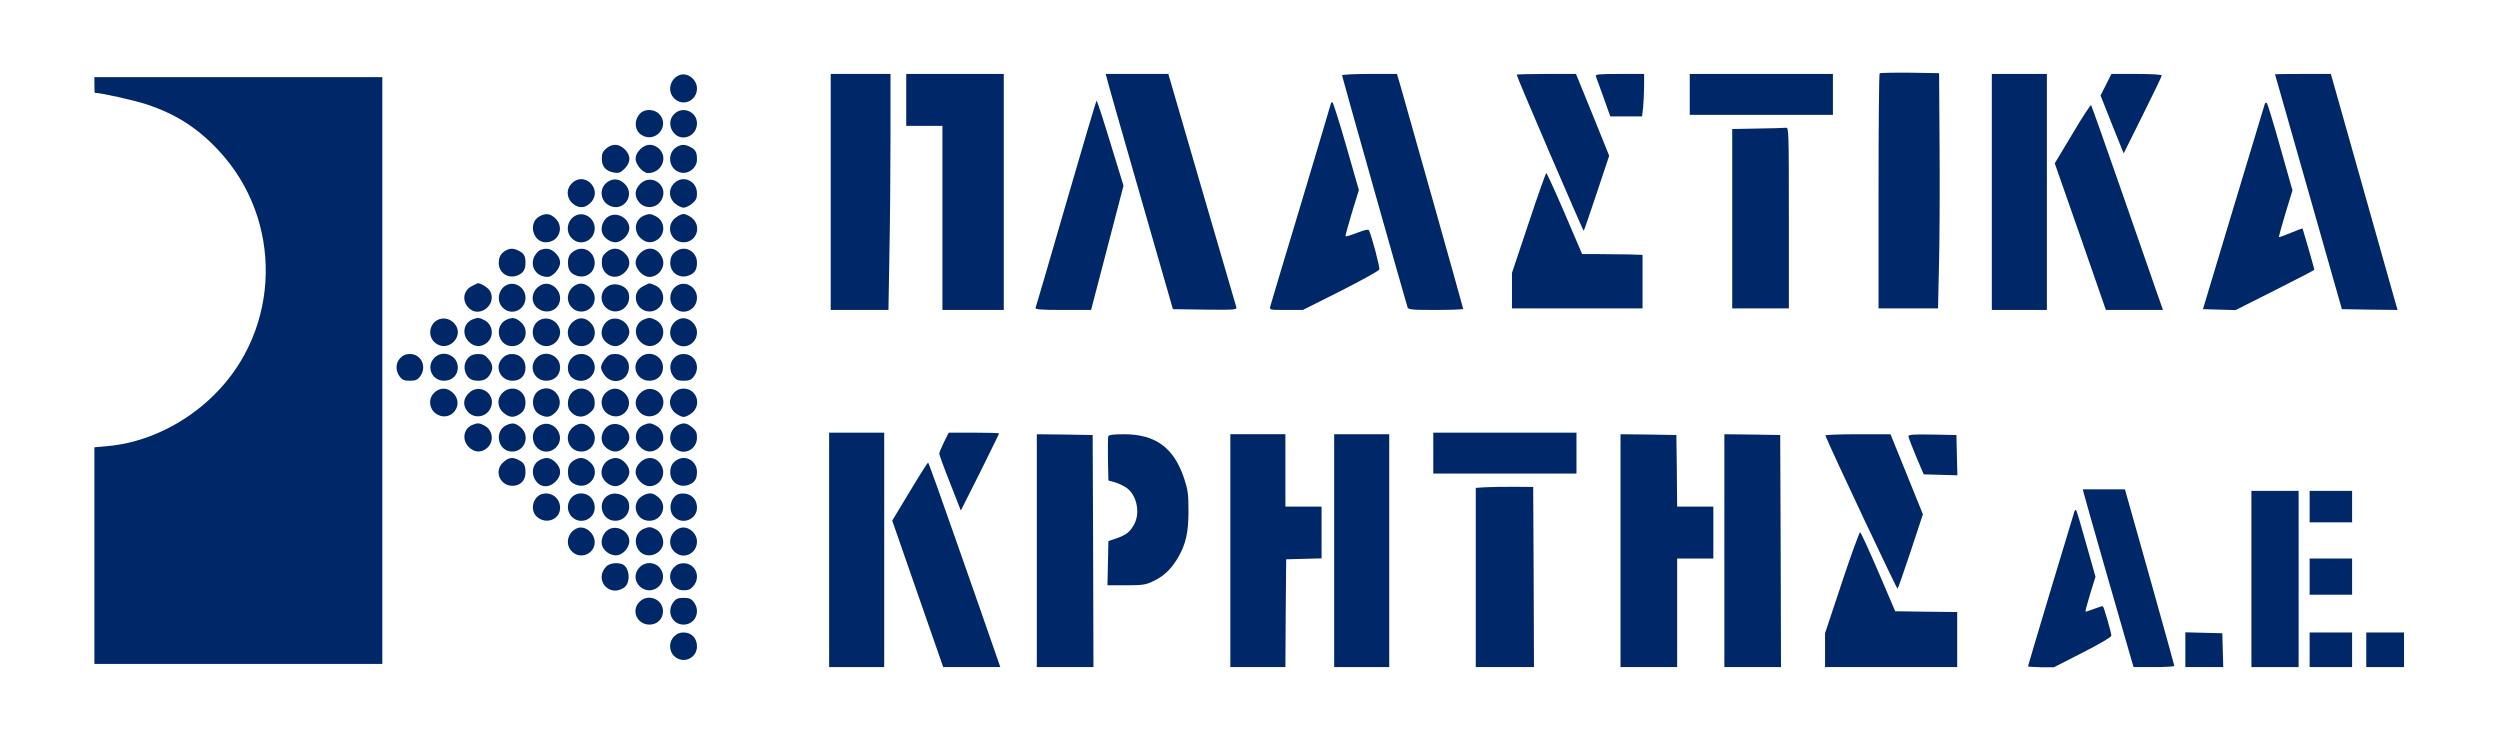
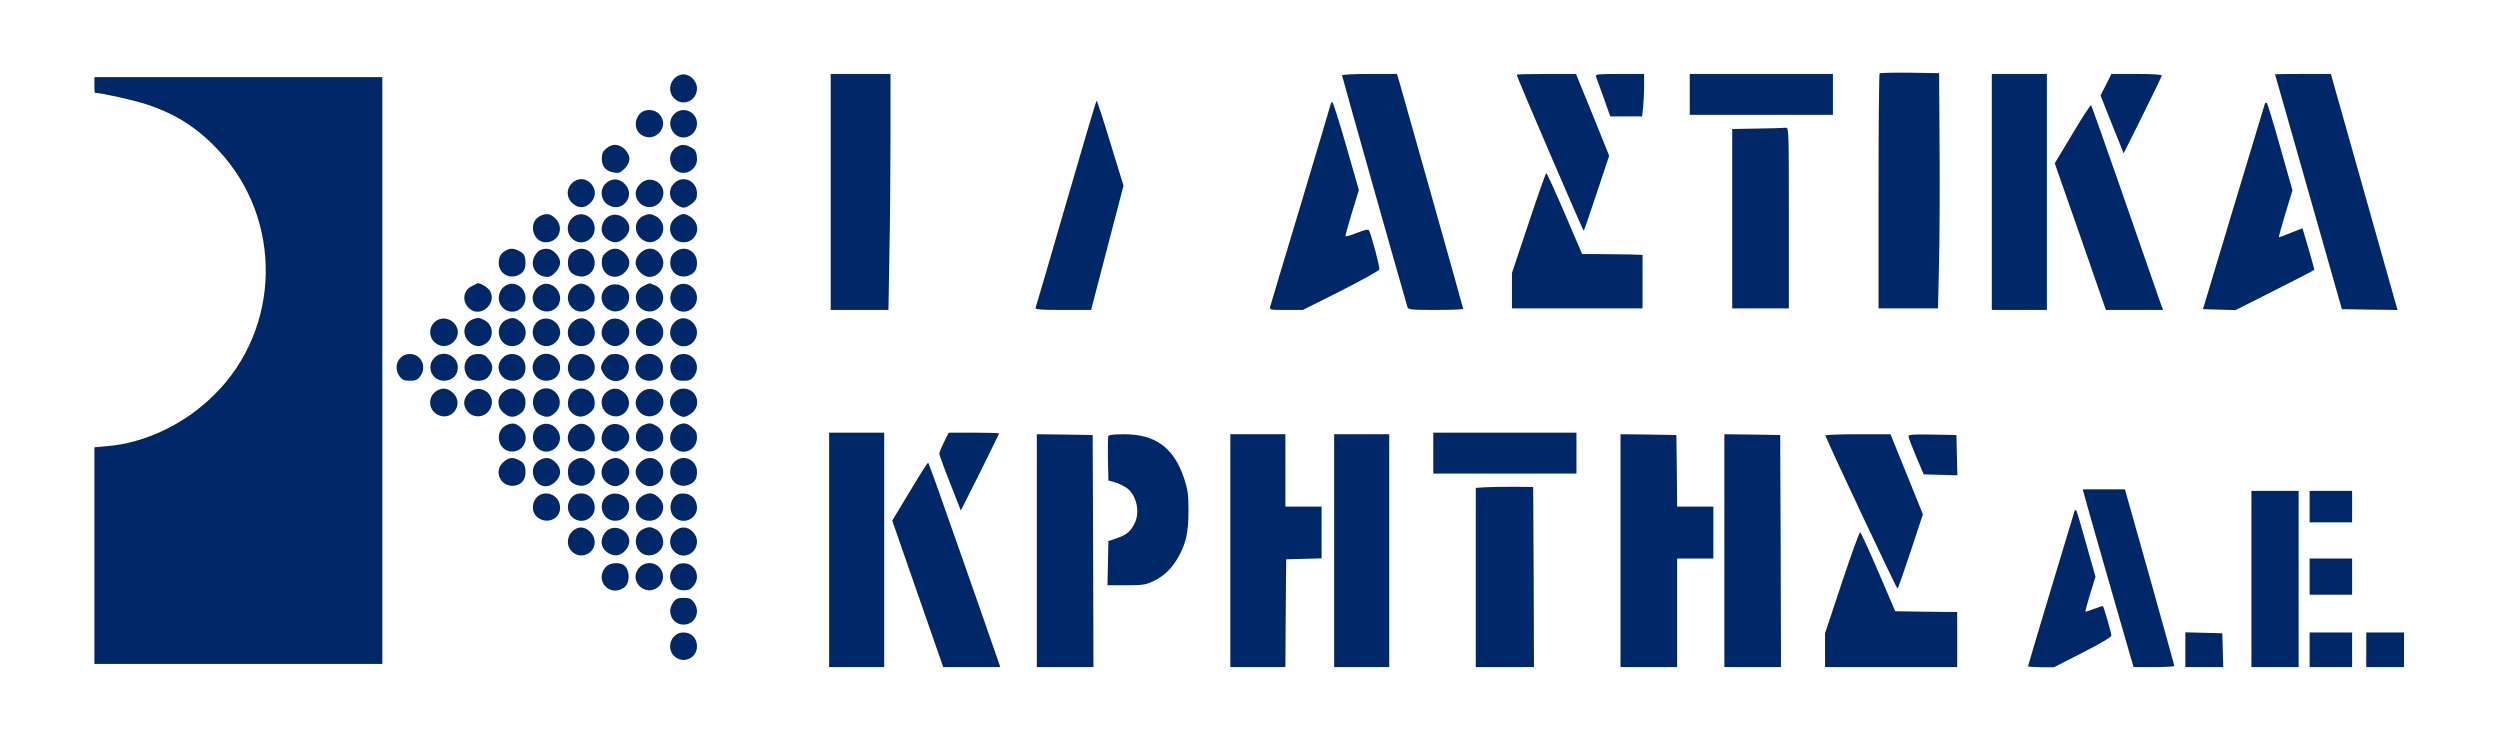
<svg xmlns="http://www.w3.org/2000/svg" width="1589pt" height="472pt" viewBox="0 0 1589 472" preserveAspectRatio="xMidYMid meet">
  <g transform="translate(0,472) scale(0.1,-0.1)" fill="#002868" stroke="none">
    <path d="M11947 4254 c-4 -4 -7 -342 -7 -751 l0 -743 189 0 189 0 6 263 c4 144 6 480 4 747 l-3 485 -186 3 c-102 1 -188 -1 -192 -4z" />
    <path d="M4320 4243 c-62 -23 -81 -103 -35 -148 55 -56 145 -16 145 63 0 57 -61 104 -110 85z" />
    <path d="M5280 3500 l0 -750 183 0 184 0 6 353 c4 193 7 531 7 750 l0 397 -190 0 -190 0 0 -750z" />
-     <path d="M5760 4085 l0 -165 115 0 115 0 0 -585 0 -585 195 0 195 0 0 750 0 750 -310 0 -310 0 0 -165z" />
-     <path d="M7035 4223 c3 -16 99 -352 213 -748 l207 -720 204 -3 c193 -2 203 -1 199 16 -3 10 -101 347 -219 750 l-213 732 -199 0 -199 0 7 -27z" />
    <path d="M8530 4241 c0 -7 385 -1370 416 -1473 5 -16 22 -18 180 -18 96 0 174 3 174 7 0 6 -358 1277 -401 1426 l-20 67 -174 0 c-102 0 -175 -4 -175 -9z" />
    <path d="M9640 4245 c0 -13 423 -996 426 -992 3 2 40 111 83 240 l79 237 -105 260 -106 260 -188 0 c-104 0 -189 -2 -189 -5z" />
    <path d="M10143 4236 c3 -7 25 -68 49 -135 l43 -121 101 0 101 0 7 61 c3 34 6 95 6 135 l0 74 -156 0 c-129 0 -155 -2 -151 -14z" />
    <path d="M10740 4120 l0 -130 455 0 455 0 0 130 0 130 -455 0 -455 0 0 -130z" />
    <path d="M12660 3500 l0 -750 175 0 175 0 0 750 0 750 -175 0 -175 0 0 -750z" />
    <path d="M13386 4182 l-35 -69 73 -184 74 -184 121 243 c66 133 121 246 121 252 0 6 -59 10 -160 10 l-160 0 -34 -68z" />
    <path d="M14460 4248 c0 -2 96 -338 213 -748 l212 -745 177 -3 177 -2 -18 62 c-10 35 -105 372 -212 751 l-194 687 -177 0 c-98 0 -178 -1 -178 -2z" />
    <path d="M600 4180 c0 -27 1 -50 3 -50 44 -1 253 -48 334 -75 182 -61 320 -149 453 -292 410 -439 397 -1133 -29 -1553 -187 -186 -439 -306 -683 -326 l-78 -7 0 -688 0 -689 915 0 915 0 0 1865 0 1865 -915 0 -915 0 0 -50z" />
    <path d="M6776 3427 c-104 -358 -191 -658 -194 -664 -3 -10 36 -13 174 -13 l179 0 103 395 103 395 -83 270 c-45 149 -85 270 -88 270 -3 0 -90 -294 -194 -653z" />
    <path d="M8460 4065 c0 -3 -86 -290 -190 -638 -105 -347 -193 -642 -196 -654 -6 -23 -5 -23 101 -23 l106 0 241 121 c132 67 242 128 245 136 5 12 -49 216 -66 249 -4 8 -27 3 -76 -16 -38 -15 -71 -25 -73 -21 -1 4 17 71 41 150 l44 143 -80 279 c-44 153 -84 279 -88 279 -5 0 -9 -2 -9 -5z" />
    <path d="M14395 4059 c-2 -8 -92 -304 -199 -659 l-194 -645 104 -3 103 -3 250 126 c138 69 251 128 251 131 0 6 -72 256 -75 262 -1 1 -35 -11 -75 -28 -40 -17 -74 -29 -76 -27 -1 1 18 69 42 150 l45 147 -77 272 c-42 150 -81 277 -85 282 -5 6 -11 3 -14 -5z" />
    <path d="M13173 3870 l-113 -188 163 -466 162 -466 182 0 181 0 -33 93 c-18 50 -119 342 -225 647 -106 305 -196 558 -199 562 -3 3 -57 -78 -118 -182z" />
    <path d="M4070 4000 c-41 -41 -38 -108 6 -137 88 -57 186 55 114 132 -30 32 -90 35 -120 5z" />
    <path d="M4285 3995 c-33 -32 -33 -84 -2 -120 51 -60 147 -20 147 61 0 75 -92 113 -145 59z" />
    <path d="M11173 3903 l-163 -3 0 -570 0 -570 180 0 180 0 0 575 c0 542 -1 575 -17 573 -10 -1 -91 -4 -180 -5z" />
    <path d="M3853 3776 c-22 -19 -28 -32 -28 -65 0 -50 26 -79 78 -88 31 -5 40 -1 67 25 40 41 41 83 1 123 -37 36 -79 38 -118 5z" />
-     <path d="M4069 3771 c-20 -20 -29 -39 -29 -61 0 -37 47 -90 79 -90 89 0 132 106 64 160 -37 29 -79 26 -114 -9z" />
    <path d="M4305 3788 c-68 -37 -58 -140 15 -163 52 -17 110 26 110 81 0 46 -9 63 -41 79 -33 18 -57 18 -84 3z" />
    <path d="M9716 3302 l-106 -317 0 -113 0 -112 415 0 415 0 0 170 0 170 -87 3 c-49 1 -135 2 -192 2 l-105 0 -110 257 c-61 142 -114 258 -118 258 -3 0 -54 -143 -112 -318z" />
    <path d="M3635 3555 c-38 -37 -35 -95 7 -130 38 -32 81 -29 116 11 73 83 -45 198 -123 119z" />
    <path d="M3857 3560 c-50 -39 -42 -117 15 -146 89 -46 170 66 99 137 -35 35 -77 38 -114 9z" />
    <path d="M4069 3551 c-35 -35 -38 -77 -9 -114 39 -50 117 -42 146 15 46 89 -66 170 -137 99z" />
    <path d="M4285 3555 c-38 -37 -35 -95 6 -129 17 -14 41 -26 54 -26 13 0 37 12 54 26 25 21 31 33 31 65 0 80 -90 120 -145 64z" />
    <path d="M3429 3345 c-74 -40 -43 -165 40 -165 82 0 120 93 62 151 -32 32 -62 36 -102 14z" />
    <path d="M3655 3348 c-52 -30 -62 -102 -20 -143 54 -55 145 -15 145 64 0 66 -70 110 -125 79z" />
    <path d="M3869 3345 c-32 -18 -52 -63 -43 -99 8 -35 49 -66 86 -66 40 0 88 48 88 89 0 63 -76 107 -131 76z" />
    <path d="M4094 3350 c-58 -23 -70 -95 -25 -141 35 -35 77 -38 114 -9 49 39 42 116 -14 145 -31 17 -44 18 -75 5z" />
    <path d="M4291 3334 c-63 -53 -28 -154 54 -154 82 0 117 101 54 154 -17 14 -41 26 -54 26 -13 0 -37 -12 -54 -26z" />
    <path d="M3215 3128 c-32 -18 -44 -40 -45 -79 0 -64 61 -104 121 -79 35 15 49 37 49 79 0 43 -9 60 -41 76 -33 18 -57 18 -84 3z" />
    <path d="M3432 3130 c-13 -6 -29 -26 -38 -45 -26 -63 17 -125 87 -125 32 0 79 53 79 90 0 22 -9 41 -29 61 -30 30 -58 35 -99 19z" />
    <path d="M3655 3128 c-32 -17 -45 -39 -45 -76 0 -45 13 -67 49 -82 60 -25 121 15 121 79 -1 69 -67 111 -125 79z" />
    <path d="M3853 3116 c-22 -19 -28 -32 -28 -66 0 -82 88 -119 146 -61 20 20 29 39 29 61 0 22 -9 41 -29 61 -37 36 -79 38 -118 5z" />
    <path d="M4069 3111 c-20 -20 -29 -39 -29 -61 0 -41 47 -90 87 -90 61 0 106 65 83 120 -27 65 -92 79 -141 31z" />
    <path d="M4305 3128 c-32 -18 -44 -40 -45 -79 0 -64 61 -104 121 -79 36 15 49 37 49 82 -1 67 -69 108 -125 76z" />
    <path d="M3000 2902 c-57 -28 -66 -97 -18 -142 68 -63 177 25 134 108 -12 23 -58 52 -80 52 -1 0 -17 -8 -36 -18z" />
    <path d="M3224 2910 c-56 -23 -72 -103 -29 -145 55 -56 145 -16 145 63 0 61 -62 105 -116 82z" />
    <path d="M3445 2911 c-63 -27 -80 -106 -31 -147 59 -51 146 -15 146 60 0 61 -63 109 -115 87z" />
    <path d="M3670 2913 c-62 -23 -81 -103 -35 -148 53 -54 145 -16 145 59 0 58 -62 108 -110 89z" />
    <path d="M3874 2906 c-59 -26 -68 -106 -17 -146 68 -53 160 10 139 95 -11 45 -74 71 -122 51z" />
    <path d="M4090 2902 c-39 -19 -56 -55 -46 -95 15 -60 85 -86 134 -51 56 39 47 124 -14 150 -41 17 -32 17 -74 -4z" />
    <path d="M4314 2910 c-56 -23 -72 -103 -29 -145 55 -56 145 -16 145 63 0 61 -62 105 -116 82z" />
    <path d="M2779 2685 c-54 -30 -60 -107 -12 -145 83 -65 190 46 121 124 -28 32 -74 41 -109 21z" />
    <path d="M3004 2690 c-58 -23 -70 -95 -25 -141 35 -35 77 -38 114 -9 49 39 42 116 -14 145 -31 17 -44 18 -75 5z" />
    <path d="M3224 2690 c-87 -35 -62 -170 31 -170 82 0 117 101 54 154 -32 27 -50 30 -85 16z" />
    <path d="M3429 2685 c-52 -28 -58 -109 -11 -145 83 -66 189 45 120 124 -28 32 -74 41 -109 21z" />
    <path d="M3642 2675 c-64 -54 -29 -155 53 -155 75 0 113 87 63 144 -35 40 -78 43 -116 11z" />
    <path d="M3869 2685 c-32 -18 -52 -63 -43 -99 8 -35 49 -66 86 -66 40 0 88 48 88 89 0 63 -76 107 -131 76z" />
    <path d="M4094 2690 c-58 -23 -70 -95 -25 -141 35 -35 77 -38 114 -9 49 39 42 116 -14 145 -31 17 -44 18 -75 5z" />
    <path d="M4320 2693 c-62 -23 -81 -103 -35 -148 55 -56 145 -16 145 63 0 57 -61 104 -110 85z" />
    <path d="M2545 2445 c-31 -30 -33 -82 -4 -119 16 -21 29 -26 64 -26 35 0 48 5 64 26 47 60 10 144 -64 144 -25 0 -44 -8 -60 -25z" />
    <path d="M2760 2445 c-53 -56 -15 -145 62 -145 52 0 88 35 88 85 0 77 -97 116 -150 60z" />
    <path d="M2980 2450 c-27 -27 -35 -65 -20 -101 15 -36 37 -49 82 -49 37 1 59 14 76 47 18 33 14 59 -14 92 -21 25 -33 31 -65 31 -25 0 -46 -7 -59 -20z" />
    <path d="M3195 2445 c-56 -55 -16 -145 63 -145 51 0 82 32 82 84 0 50 -36 86 -85 86 -25 0 -44 -8 -60 -25z" />
    <path d="M3410 2445 c-53 -56 -15 -145 62 -145 52 0 88 35 88 85 0 77 -97 116 -150 60z" />
    <path d="M3635 2445 c-34 -33 -34 -93 -2 -123 33 -31 90 -30 122 3 54 53 16 145 -60 145 -25 0 -44 -8 -60 -25z" />
    <path d="M3846 2439 c-14 -17 -26 -41 -26 -54 0 -13 12 -37 26 -54 43 -51 119 -41 144 18 25 62 -14 121 -79 121 -32 0 -44 -6 -65 -31z" />
    <path d="M4065 2445 c-56 -55 -16 -145 63 -145 50 0 86 36 86 85 0 77 -95 115 -149 60z" />
    <path d="M4285 2445 c-31 -30 -33 -82 -4 -119 16 -21 29 -26 64 -26 35 0 48 5 64 26 47 60 10 144 -64 144 -25 0 -44 -8 -60 -25z" />
    <path d="M2767 2230 c-50 -39 -42 -117 15 -146 89 -46 170 66 99 137 -35 35 -77 38 -114 9z" />
    <path d="M2979 2221 c-35 -35 -38 -77 -9 -114 39 -50 117 -42 146 15 46 89 -66 170 -137 99z" />
    <path d="M3196 2225 c-39 -36 -37 -94 5 -129 33 -28 59 -32 92 -14 34 18 46 39 47 81 0 78 -86 116 -144 62z" />
    <path d="M3427 2239 c-54 -31 -52 -126 4 -154 42 -22 67 -18 100 14 73 74 -15 192 -104 140z" />
    <path d="M3635 2225 c-28 -27 -34 -88 -12 -116 34 -44 83 -49 126 -13 25 21 31 33 31 65 0 79 -91 119 -145 64z" />
    <path d="M3857 2230 c-50 -39 -42 -117 15 -146 89 -46 170 66 99 137 -35 35 -77 38 -114 9z" />
    <path d="M4069 2221 c-35 -35 -38 -77 -9 -114 39 -50 117 -42 146 15 46 89 -66 170 -137 99z" />
    <path d="M4285 2225 c-38 -37 -35 -95 6 -129 17 -14 41 -26 54 -26 13 0 37 12 54 26 63 53 28 154 -54 154 -25 0 -44 -8 -60 -25z" />
-     <path d="M3004 2020 c-58 -23 -70 -95 -25 -141 35 -35 77 -38 114 -9 49 39 42 116 -14 145 -31 17 -44 18 -75 5z" />
    <path d="M3224 2020 c-87 -35 -62 -170 31 -170 82 0 117 101 54 154 -32 27 -50 30 -85 16z" />
    <path d="M3429 2015 c-38 -21 -52 -67 -35 -110 26 -60 94 -74 140 -29 70 71 -18 188 -105 139z" />
    <path d="M3642 2005 c-64 -54 -29 -155 53 -155 75 0 113 87 63 144 -35 40 -78 43 -116 11z" />
    <path d="M3869 2015 c-32 -18 -52 -63 -43 -99 8 -35 49 -66 86 -66 40 0 88 48 88 89 0 63 -76 107 -131 76z" />
    <path d="M4094 2020 c-58 -23 -70 -95 -25 -141 35 -35 77 -38 114 -9 49 39 42 116 -14 145 -31 17 -44 18 -75 5z" />
    <path d="M4320 2023 c-62 -23 -81 -103 -35 -148 55 -56 145 -16 145 64 0 32 -6 44 -31 65 -30 25 -49 30 -79 19z" />
    <path d="M5270 1225 l0 -745 175 0 175 0 0 745 0 745 -175 0 -175 0 0 -745z" />
    <path d="M6000 1910 c-16 -33 -30 -66 -30 -73 0 -8 31 -93 69 -188 l68 -174 122 242 c66 134 121 245 121 248 0 3 -72 5 -160 5 l-160 0 -30 -60z" />
    <path d="M9110 1840 l0 -130 455 0 455 0 0 130 0 130 -455 0 -455 0 0 -130z" />
    <path d="M6590 1220 l0 -740 180 0 180 0 -2 738 -3 737 -177 3 -178 2 0 -740z" />
    <path d="M7044 1947 c-2 -7 -3 -73 -2 -147 l3 -134 43 -12 c23 -7 56 -23 73 -35 63 -45 87 -154 50 -227 -26 -51 -52 -72 -113 -93 l-53 -18 -3 -140 -3 -141 118 0 c103 0 125 3 169 24 69 32 115 75 158 146 54 91 70 164 70 305 0 103 -4 132 -27 202 -65 197 -182 283 -383 283 -68 0 -96 -4 -100 -13z" />
    <path d="M7820 1220 l0 -740 175 0 175 0 2 342 3 343 113 3 112 3 0 164 0 165 -115 0 -115 0 0 230 0 230 -175 0 -175 0 0 -740z" />
    <path d="M8480 1220 l0 -740 175 0 175 0 0 740 0 740 -175 0 -175 0 0 -740z" />
    <path d="M10300 1220 l0 -740 180 0 180 0 0 345 0 345 115 0 115 0 0 165 0 165 -115 0 -115 0 -2 228 -3 227 -177 3 -178 2 0 -740z" />
    <path d="M10960 1220 l0 -740 180 0 180 0 -2 738 -3 737 -177 3 -178 2 0 -740z" />
    <path d="M11602 1952 c36 -91 455 -979 459 -974 4 4 41 112 84 240 l77 233 -103 255 -103 254 -209 0 c-115 0 -207 -4 -205 -8z" />
    <path d="M12130 1947 c0 -7 22 -64 48 -127 l49 -115 107 -3 107 -3 -3 128 -3 128 -152 3 c-121 2 -153 0 -153 -11z" />
    <path d="M3201 1784 c-70 -59 -17 -167 75 -150 40 8 64 39 64 82 0 46 -9 63 -41 79 -40 21 -63 19 -98 -11z" />
    <path d="M3429 1795 c-38 -20 -52 -67 -35 -110 26 -62 89 -74 137 -26 20 20 29 39 29 61 0 22 -9 41 -29 61 -32 32 -62 36 -102 14z" />
    <path d="M3655 1798 c-32 -17 -45 -39 -45 -76 0 -45 13 -67 49 -82 93 -38 167 80 90 144 -33 28 -62 32 -94 14z" />
    <path d="M3870 1797 c-33 -17 -53 -60 -45 -97 8 -37 49 -70 87 -70 41 0 88 48 88 90 0 22 -9 41 -29 61 -32 31 -61 36 -101 16z" />
    <path d="M4069 1781 c-20 -20 -29 -39 -29 -61 0 -42 47 -90 88 -90 66 0 108 70 77 130 -29 56 -91 65 -136 21z" />
    <path d="M4305 1798 c-32 -19 -44 -40 -45 -80 0 -64 60 -103 121 -78 36 15 49 37 49 82 -1 67 -69 108 -125 76z" />
    <path d="M5782 1595 l-111 -184 162 -466 162 -465 181 0 182 0 -48 138 c-26 75 -128 368 -227 649 -98 282 -181 513 -184 513 -3 0 -56 -83 -117 -185z" />
    <path d="M9438 1623 l-58 -4 0 -569 0 -570 185 0 185 0 -2 573 -3 572 -125 1 c-69 0 -151 -1 -182 -3z" />
    <path d="M13245 1583 c6 -26 249 -876 296 -1035 l20 -68 129 0 c72 0 130 3 130 8 0 4 -71 258 -157 565 l-157 557 -134 0 -134 0 7 -27z" />
    <path d="M14310 1040 l0 -560 150 0 150 0 0 560 0 560 -150 0 -150 0 0 -560z" />
    <path d="M14680 1500 l0 -100 135 0 135 0 0 100 0 100 -135 0 -135 0 0 -100z" />
    <path d="M3454 1582 c-65 -10 -91 -105 -40 -148 58 -50 146 -15 146 58 0 58 -49 100 -106 90z" />
    <path d="M3675 1582 c-64 -13 -88 -100 -40 -147 53 -54 145 -16 145 58 0 60 -48 100 -105 89z" />
    <path d="M3874 1576 c-83 -36 -55 -166 36 -166 60 0 101 55 86 115 -11 45 -74 71 -122 51z" />
    <path d="M4090 1572 c-83 -41 -55 -162 38 -162 77 0 116 92 62 144 -35 34 -60 38 -100 18z" />
    <path d="M4323 1582 c-59 -9 -83 -103 -38 -147 53 -54 145 -16 145 58 0 60 -46 98 -107 89z" />
    <path d="M13185 1469 c-9 -26 -295 -978 -295 -984 0 -3 37 -5 83 -6 l82 0 182 93 c114 58 183 99 183 108 0 16 -47 181 -54 187 -2 2 -27 -6 -56 -17 -29 -11 -54 -19 -55 -18 -2 2 12 52 30 113 l34 109 -59 209 c-32 115 -61 212 -64 215 -3 2 -8 -1 -11 -9z" />
    <path d="M3670 1363 c-62 -23 -81 -103 -35 -148 53 -54 145 -16 145 59 0 58 -62 108 -110 89z" />
    <path d="M3869 1355 c-32 -18 -52 -63 -43 -99 9 -36 50 -66 89 -66 41 0 85 47 85 90 0 62 -77 106 -131 75z" />
    <path d="M4094 1360 c-86 -34 -61 -169 31 -170 38 0 73 24 86 57 14 37 -6 90 -41 108 -32 17 -45 18 -76 5z" />
    <path d="M4320 1363 c-62 -23 -81 -103 -35 -148 55 -56 145 -16 145 63 0 57 -61 104 -110 85z" />
    <path d="M11707 1017 l-107 -322 0 -108 0 -107 420 0 420 0 0 175 0 175 -197 2 -197 3 -107 250 c-59 137 -111 251 -116 252 -4 2 -57 -142 -116 -320z" />
    <path d="M14680 1055 l0 -115 135 0 135 0 0 115 0 115 -135 0 -135 0 0 -115z" />
    <path d="M3852 1118 c-77 -83 19 -196 113 -134 46 30 38 131 -10 150 -35 13 -82 6 -103 -16z" />
    <path d="M4065 1114 c-79 -85 42 -199 125 -119 32 33 33 85 0 120 -33 35 -92 35 -125 -1z" />
    <path d="M4285 1115 c-55 -54 -16 -147 60 -147 30 0 45 6 62 27 50 58 13 145 -62 145 -25 0 -44 -8 -60 -25z" />
-     <path d="M4065 895 c-56 -55 -16 -145 63 -145 50 0 86 36 86 85 0 77 -95 115 -149 60z" />
    <path d="M4281 894 c-47 -60 -10 -144 64 -144 74 0 111 84 64 144 -16 21 -29 26 -64 26 -35 0 -48 -5 -64 -26z" />
    <path d="M4285 675 c-35 -34 -34 -93 0 -125 56 -53 145 -15 145 62 0 52 -35 88 -85 88 -25 0 -44 -8 -60 -25z" />
    <path d="M13890 590 l0 -110 120 0 121 0 -3 108 -3 107 -117 3 -118 3 0 -111z" />
    <path d="M14680 590 l0 -110 135 0 135 0 0 110 0 110 -135 0 -135 0 0 -110z" />
    <path d="M15040 590 l0 -110 120 0 120 0 0 110 0 110 -120 0 -120 0 0 -110z" />
  </g>
</svg>